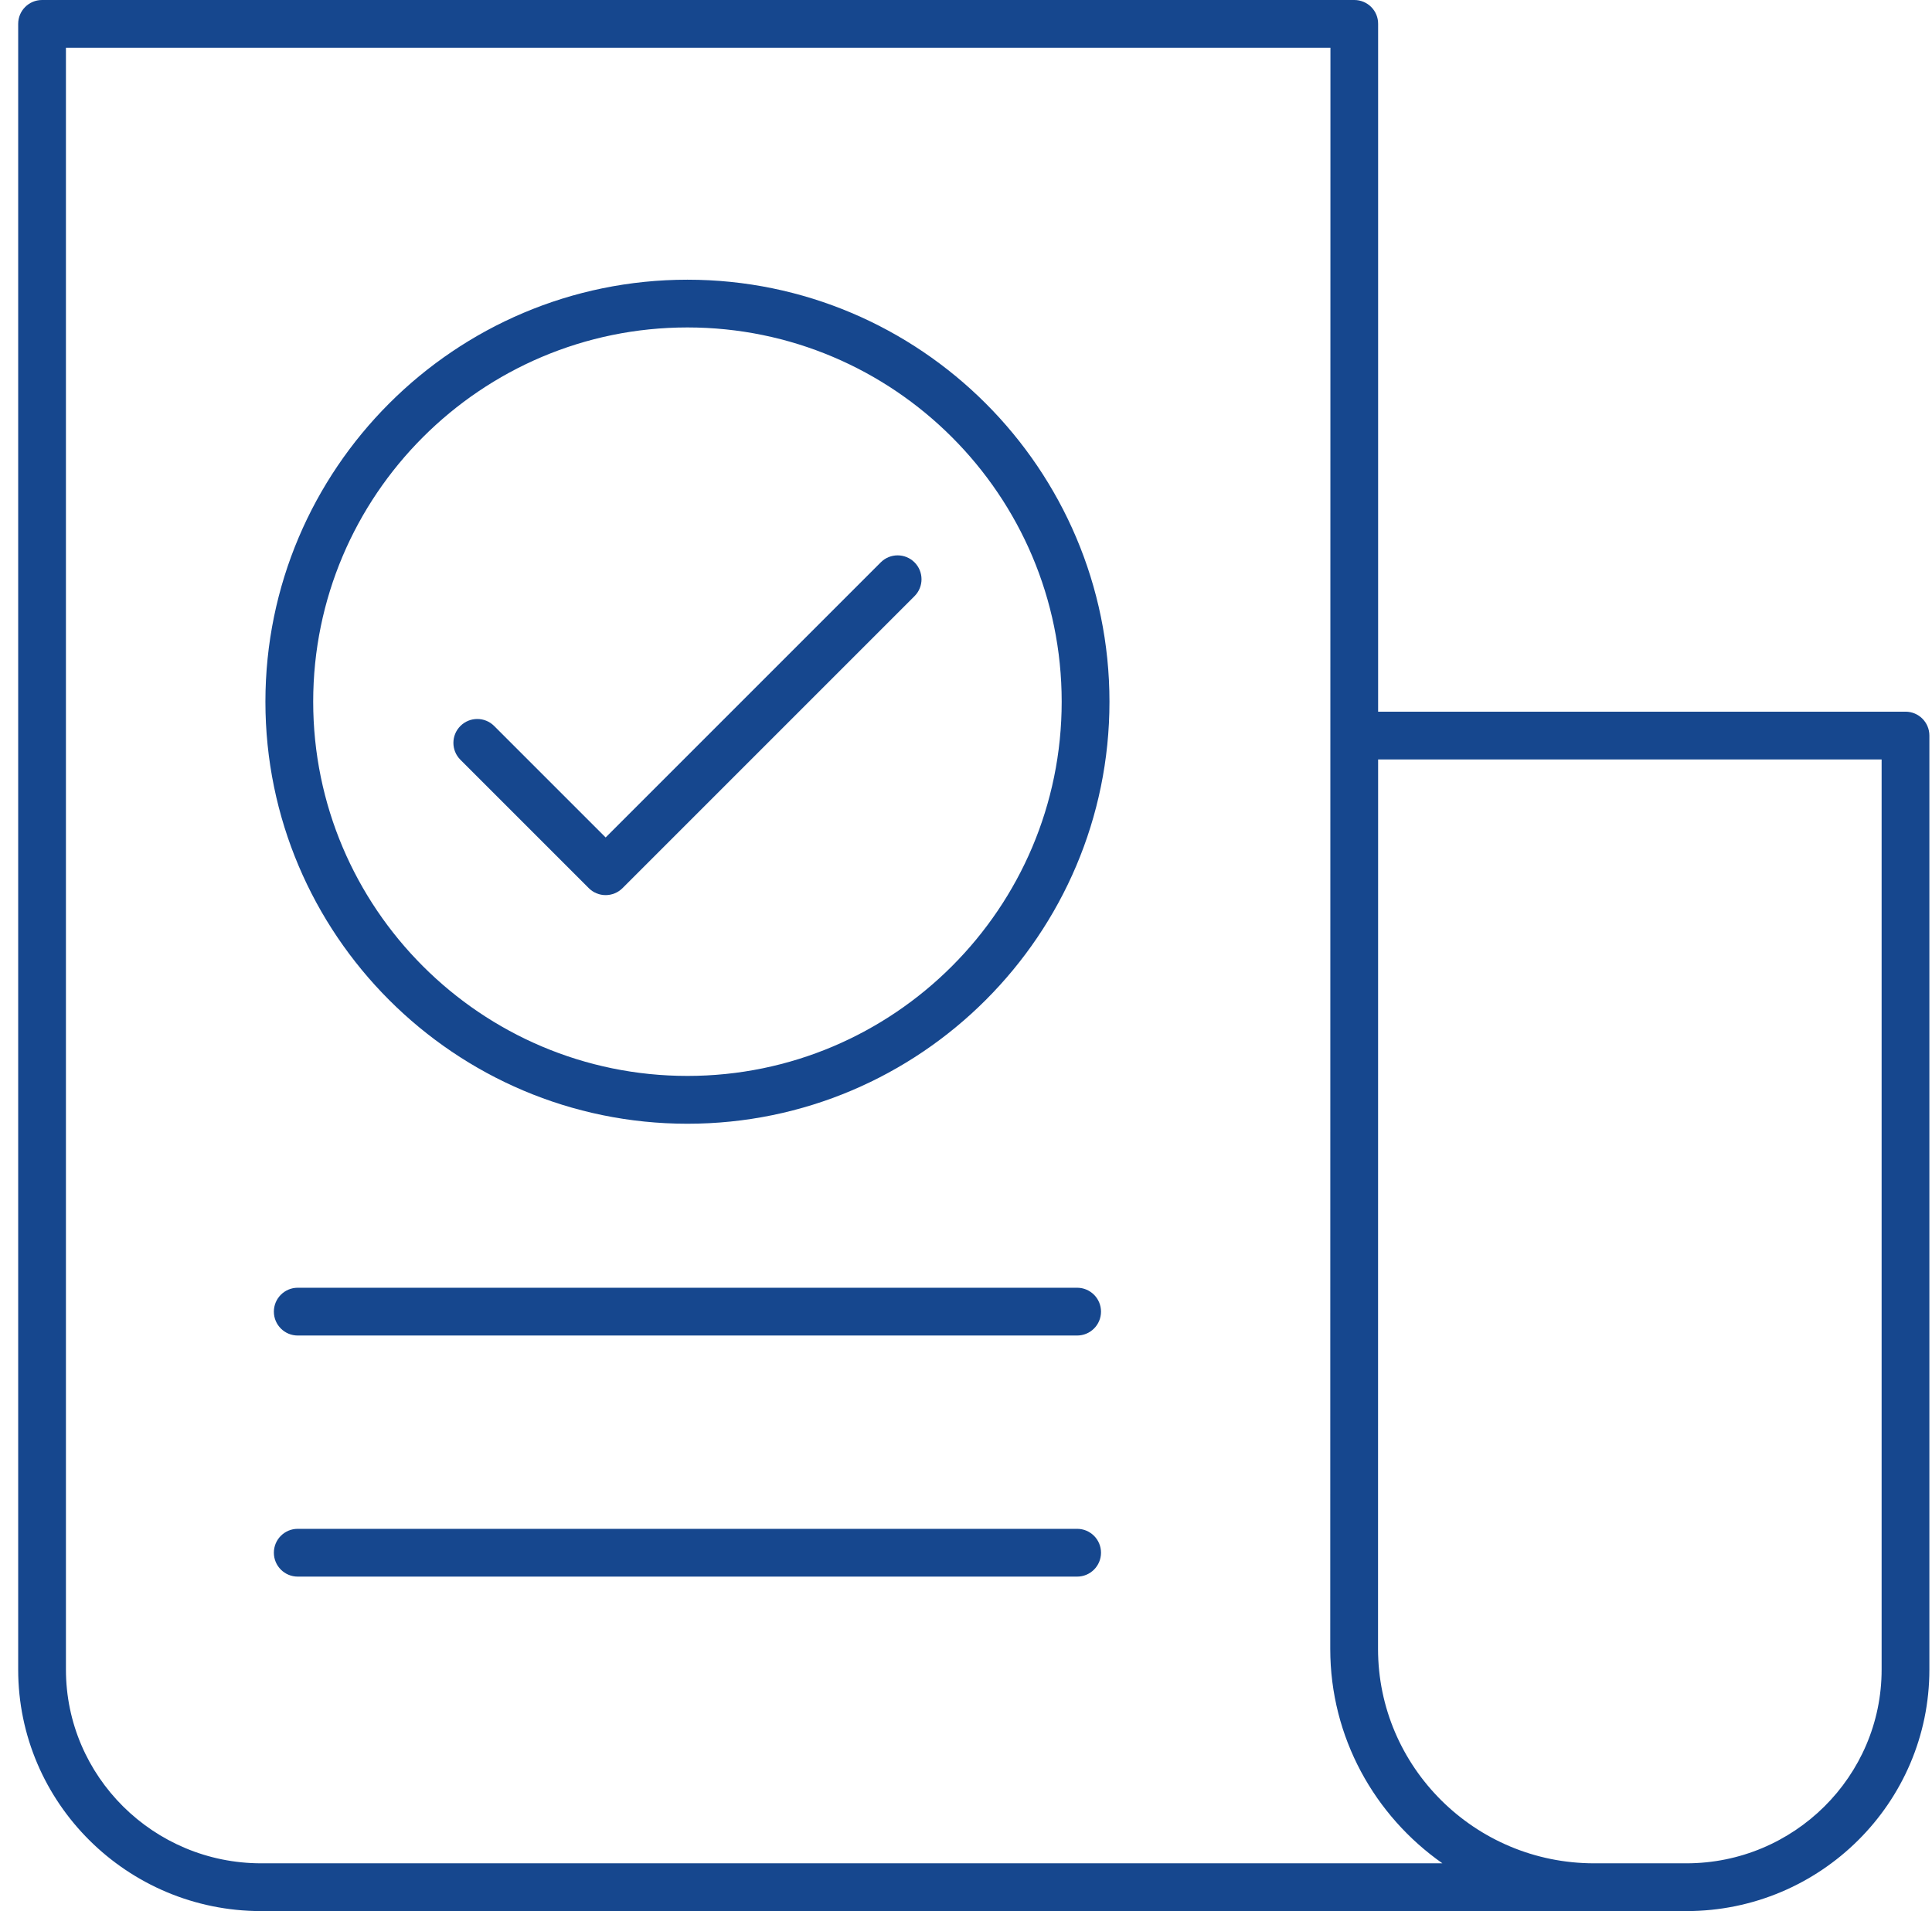
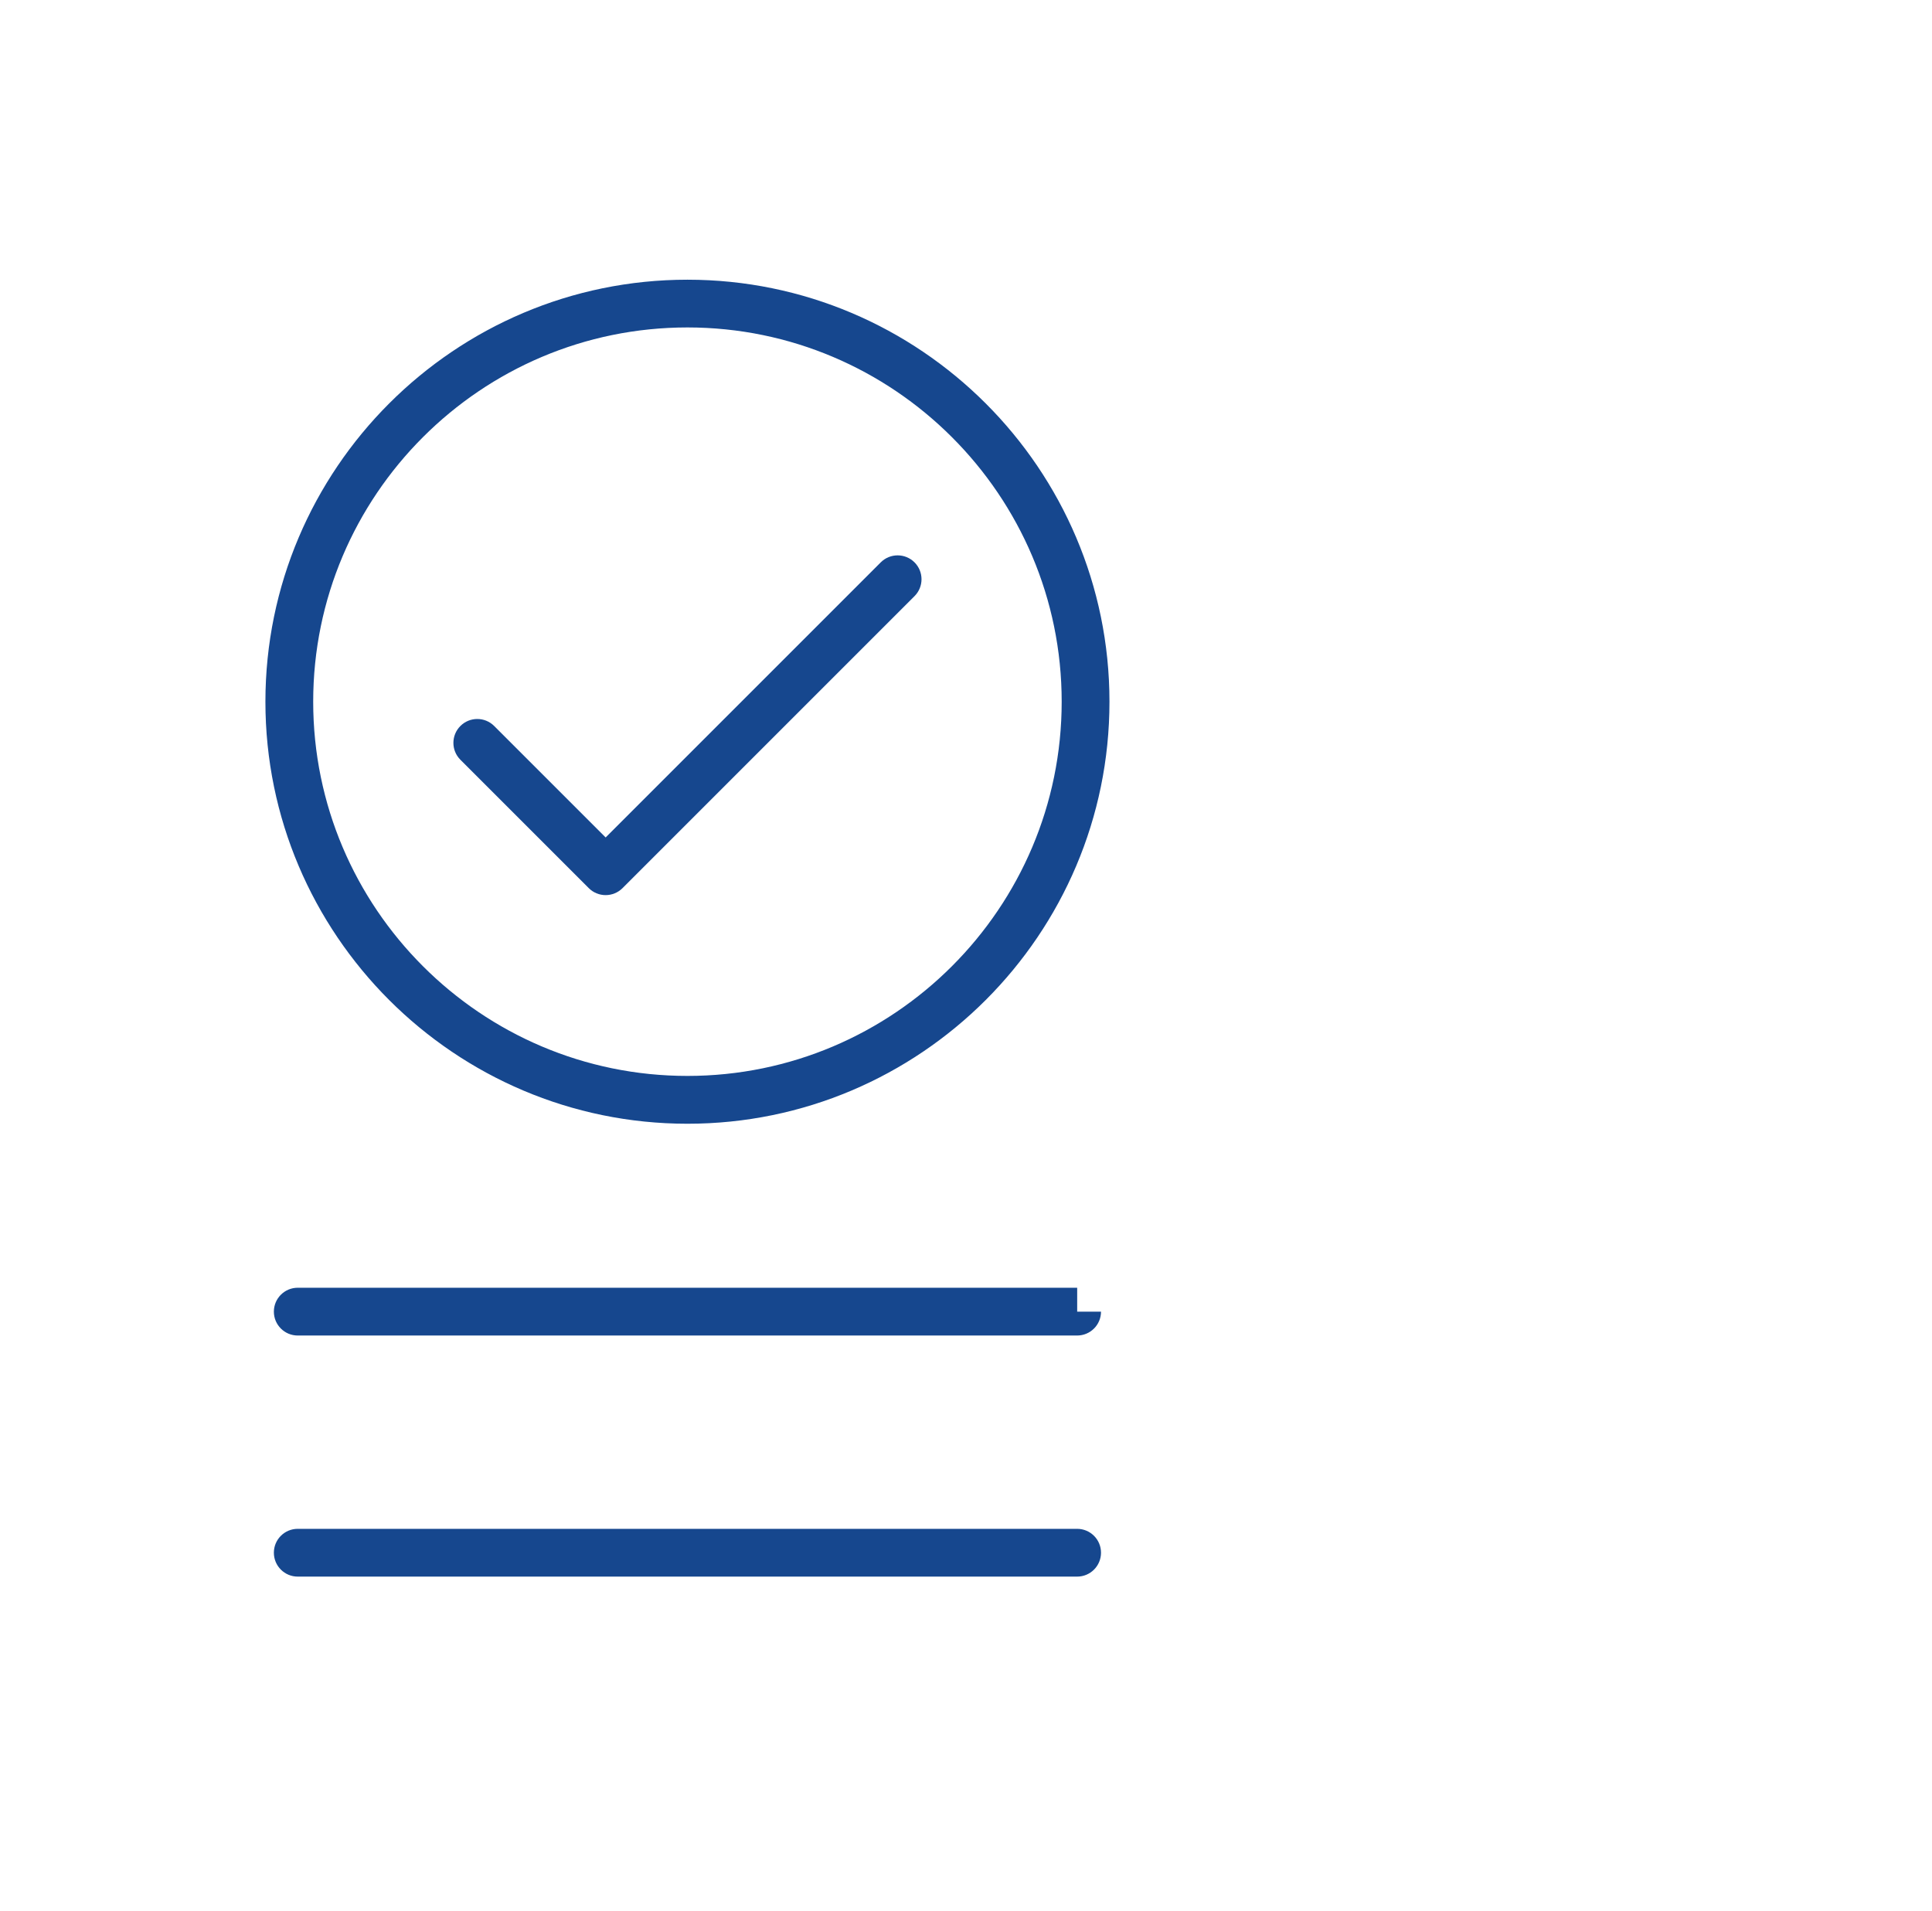
<svg xmlns="http://www.w3.org/2000/svg" width="93" height="92" viewBox="0 0 93 92" fill="none">
  <g clip-path="url(#clip0_40_99)">
-     <path d="M91.725 34.26H66.338V1.15C66.341 0.845 66.221 0.553 66.006 0.337C65.79 0.121 65.498 0 65.193 0H2.024C1.389 0 0.875 0.514 0.875 1.15V80.374C0.875 86.785 6.121 92 12.572 92H81.177C87.628 92 92.874 86.785 92.874 80.374V35.41C92.874 34.774 92.36 34.26 91.725 34.26ZM12.572 89.7C7.39 89.7 3.174 85.518 3.174 80.374V2.3H64.043L64.034 79.377C64.034 83.638 66.17 87.411 69.433 89.7H12.572ZM90.575 80.374C90.575 85.516 86.359 89.7 81.177 89.7H76.735C70.999 89.7 66.334 85.069 66.334 79.377L66.338 36.56H90.575V80.374Z" fill="#16478E" />
-     <path d="M51.852 61.992H14.333C13.697 61.992 13.183 62.507 13.183 63.142C13.183 63.778 13.697 64.292 14.333 64.292H51.849C52.485 64.292 52.999 63.778 52.999 63.142C52.999 62.507 52.485 61.992 51.849 61.992H51.852Z" fill="#16478E" />
+     <path d="M51.852 61.992H14.333C13.697 61.992 13.183 62.507 13.183 63.142C13.183 63.778 13.697 64.292 14.333 64.292H51.849C52.485 64.292 52.999 63.778 52.999 63.142H51.852Z" fill="#16478E" />
    <path d="M51.852 73.598H14.333C13.697 73.598 13.183 74.112 13.183 74.748C13.183 75.383 13.697 75.898 14.333 75.898H51.849C52.485 75.898 52.999 75.383 52.999 74.748C52.999 74.112 52.485 73.598 51.849 73.598H51.852Z" fill="#16478E" />
    <path d="M33.091 13.465C21.89 13.465 12.776 22.578 12.776 33.781C12.776 44.985 21.888 54.097 33.091 54.097C44.294 54.097 53.406 44.985 53.406 33.781C53.406 22.578 44.294 13.465 33.091 13.465ZM33.091 51.795C23.157 51.795 15.076 43.714 15.076 33.779C15.076 23.845 23.157 15.763 33.091 15.763C43.025 15.763 51.106 23.845 51.106 33.779C51.106 43.714 43.025 51.795 33.091 51.795Z" fill="#16478E" />
    <path d="M42.396 27.072L29.154 40.315L23.788 34.949C23.339 34.5 22.611 34.5 22.162 34.949C21.713 35.398 21.713 36.126 22.162 36.575L28.341 42.754C28.556 42.97 28.848 43.091 29.154 43.091C29.459 43.091 29.751 42.97 29.967 42.754L44.022 28.698C44.471 28.249 44.471 27.521 44.022 27.072C43.573 26.623 42.845 26.623 42.396 27.072Z" fill="#16478E" />
  </g>
  <defs>
    <clipPath id="clip0_40_99">
      <rect width="92" height="92" fill="white" transform="translate(0.875)" />
    </clipPath>
  </defs>
</svg>